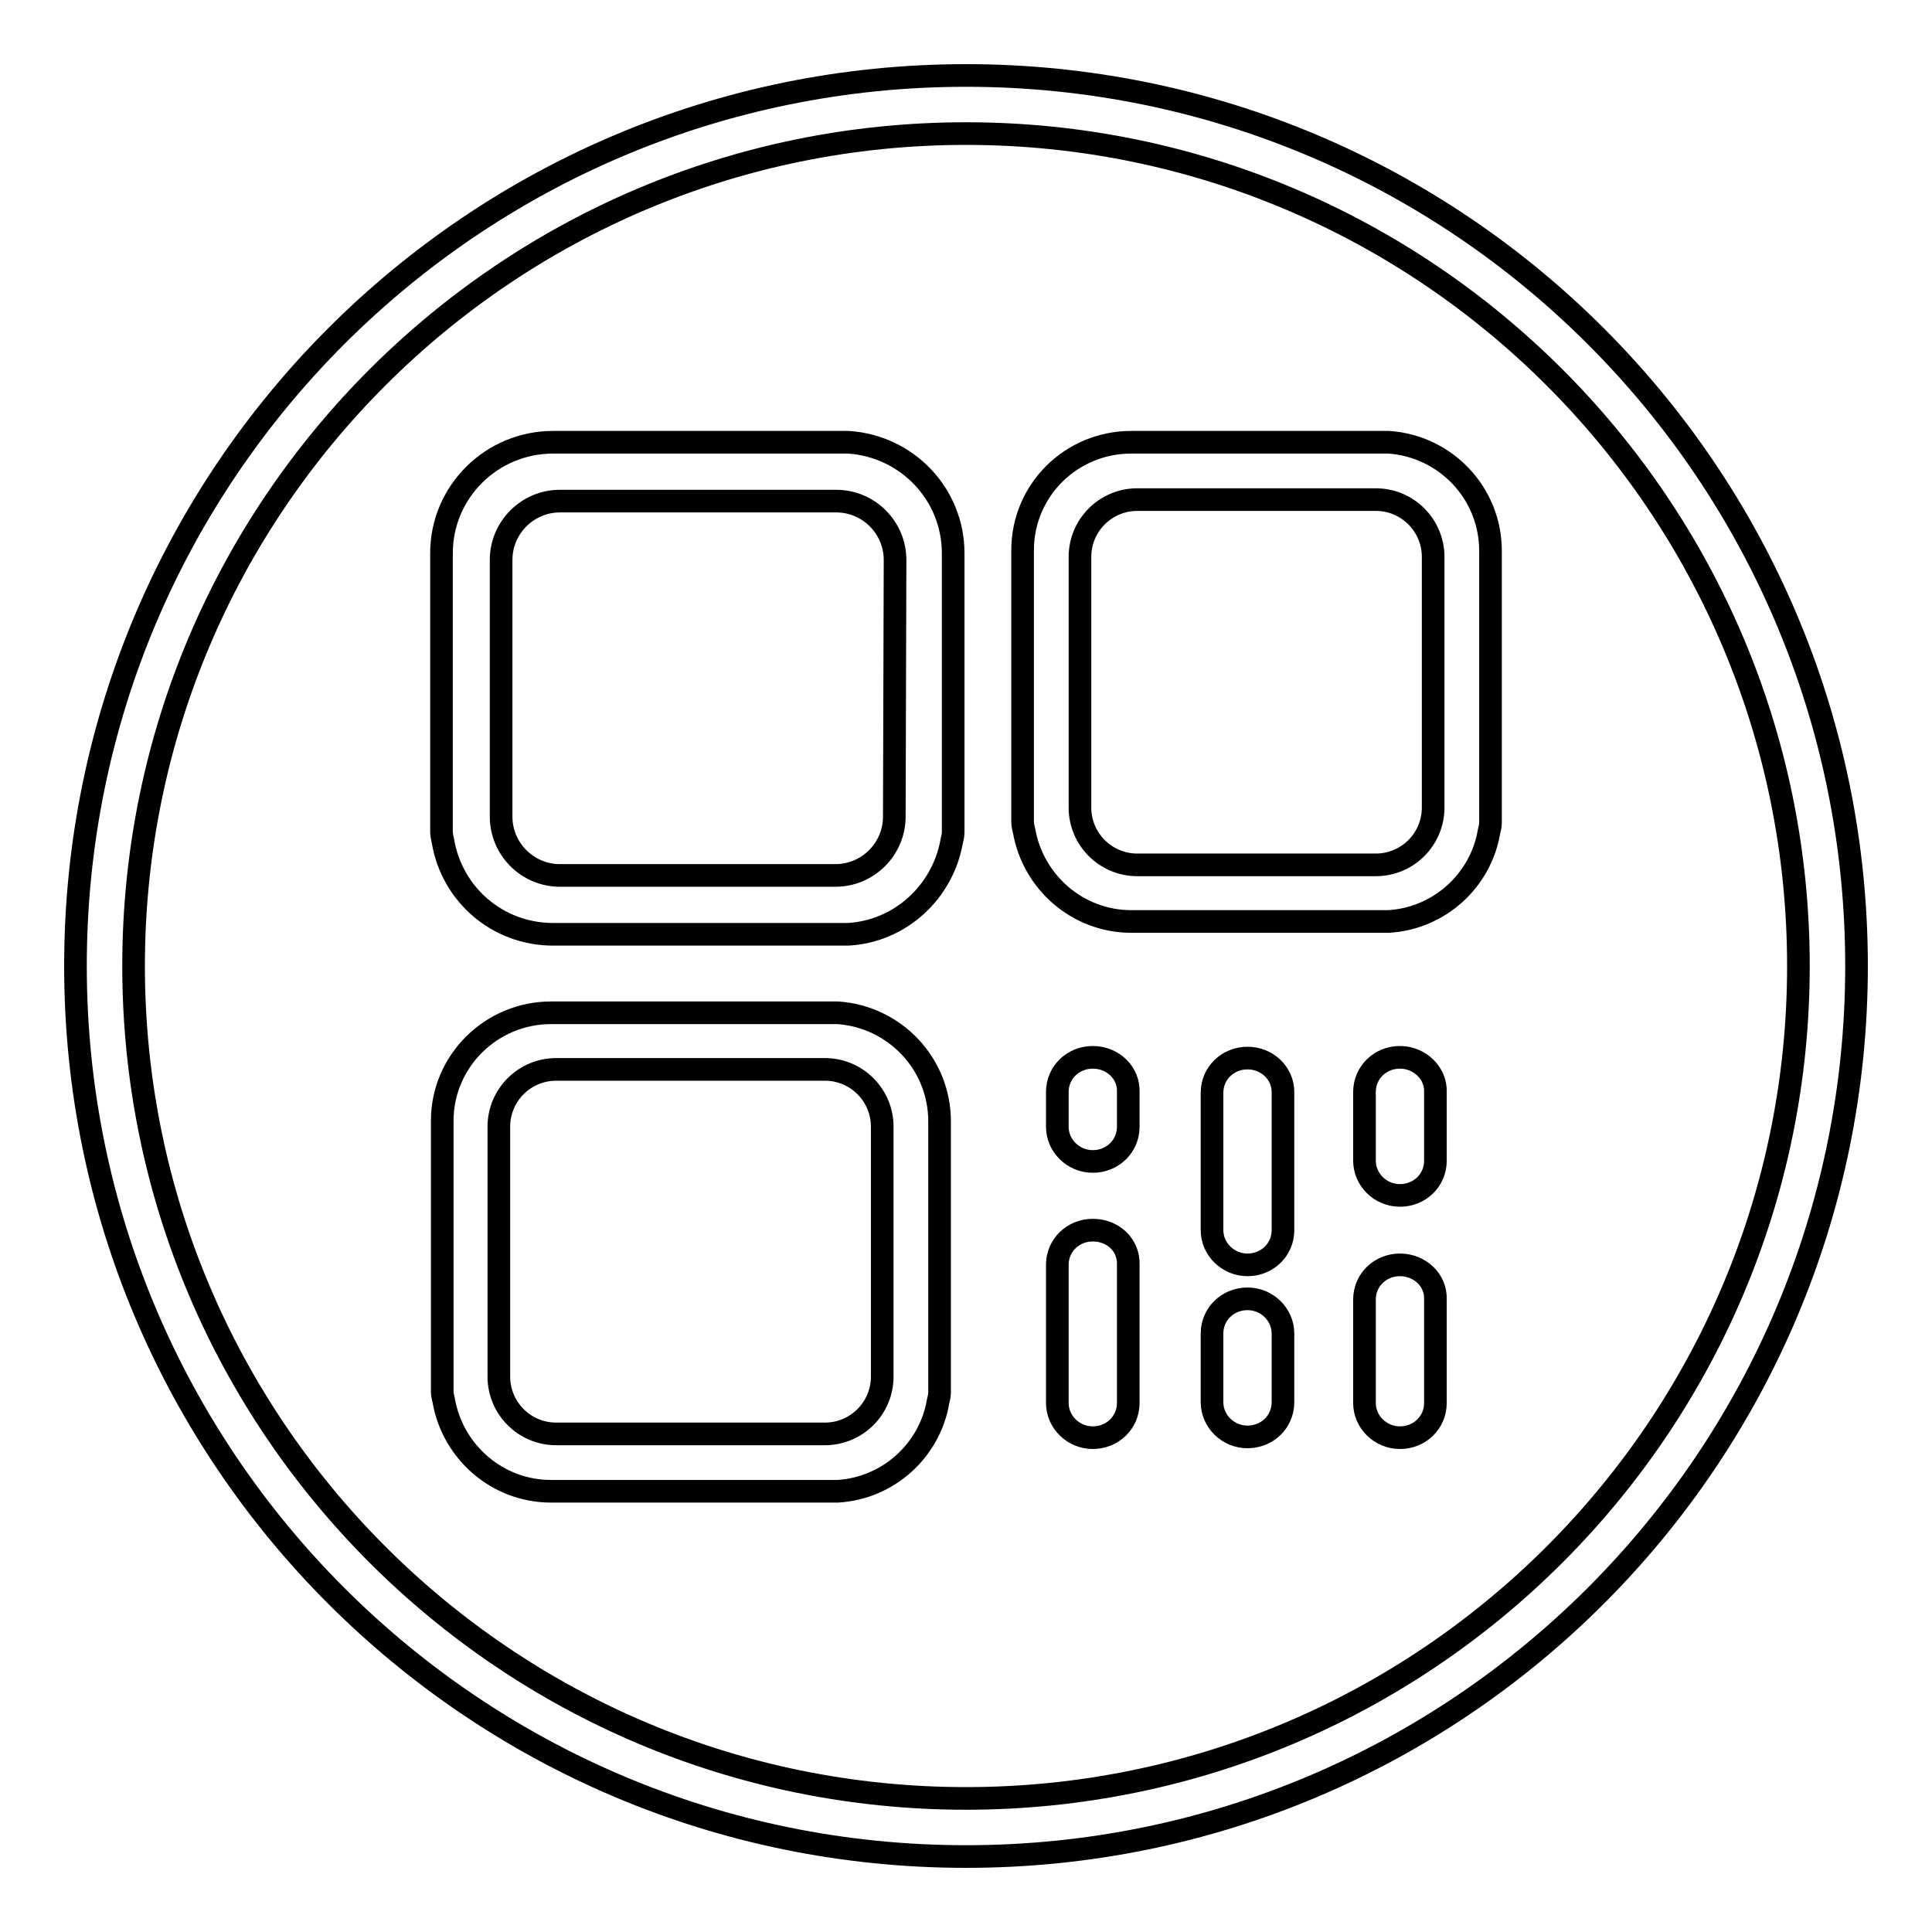
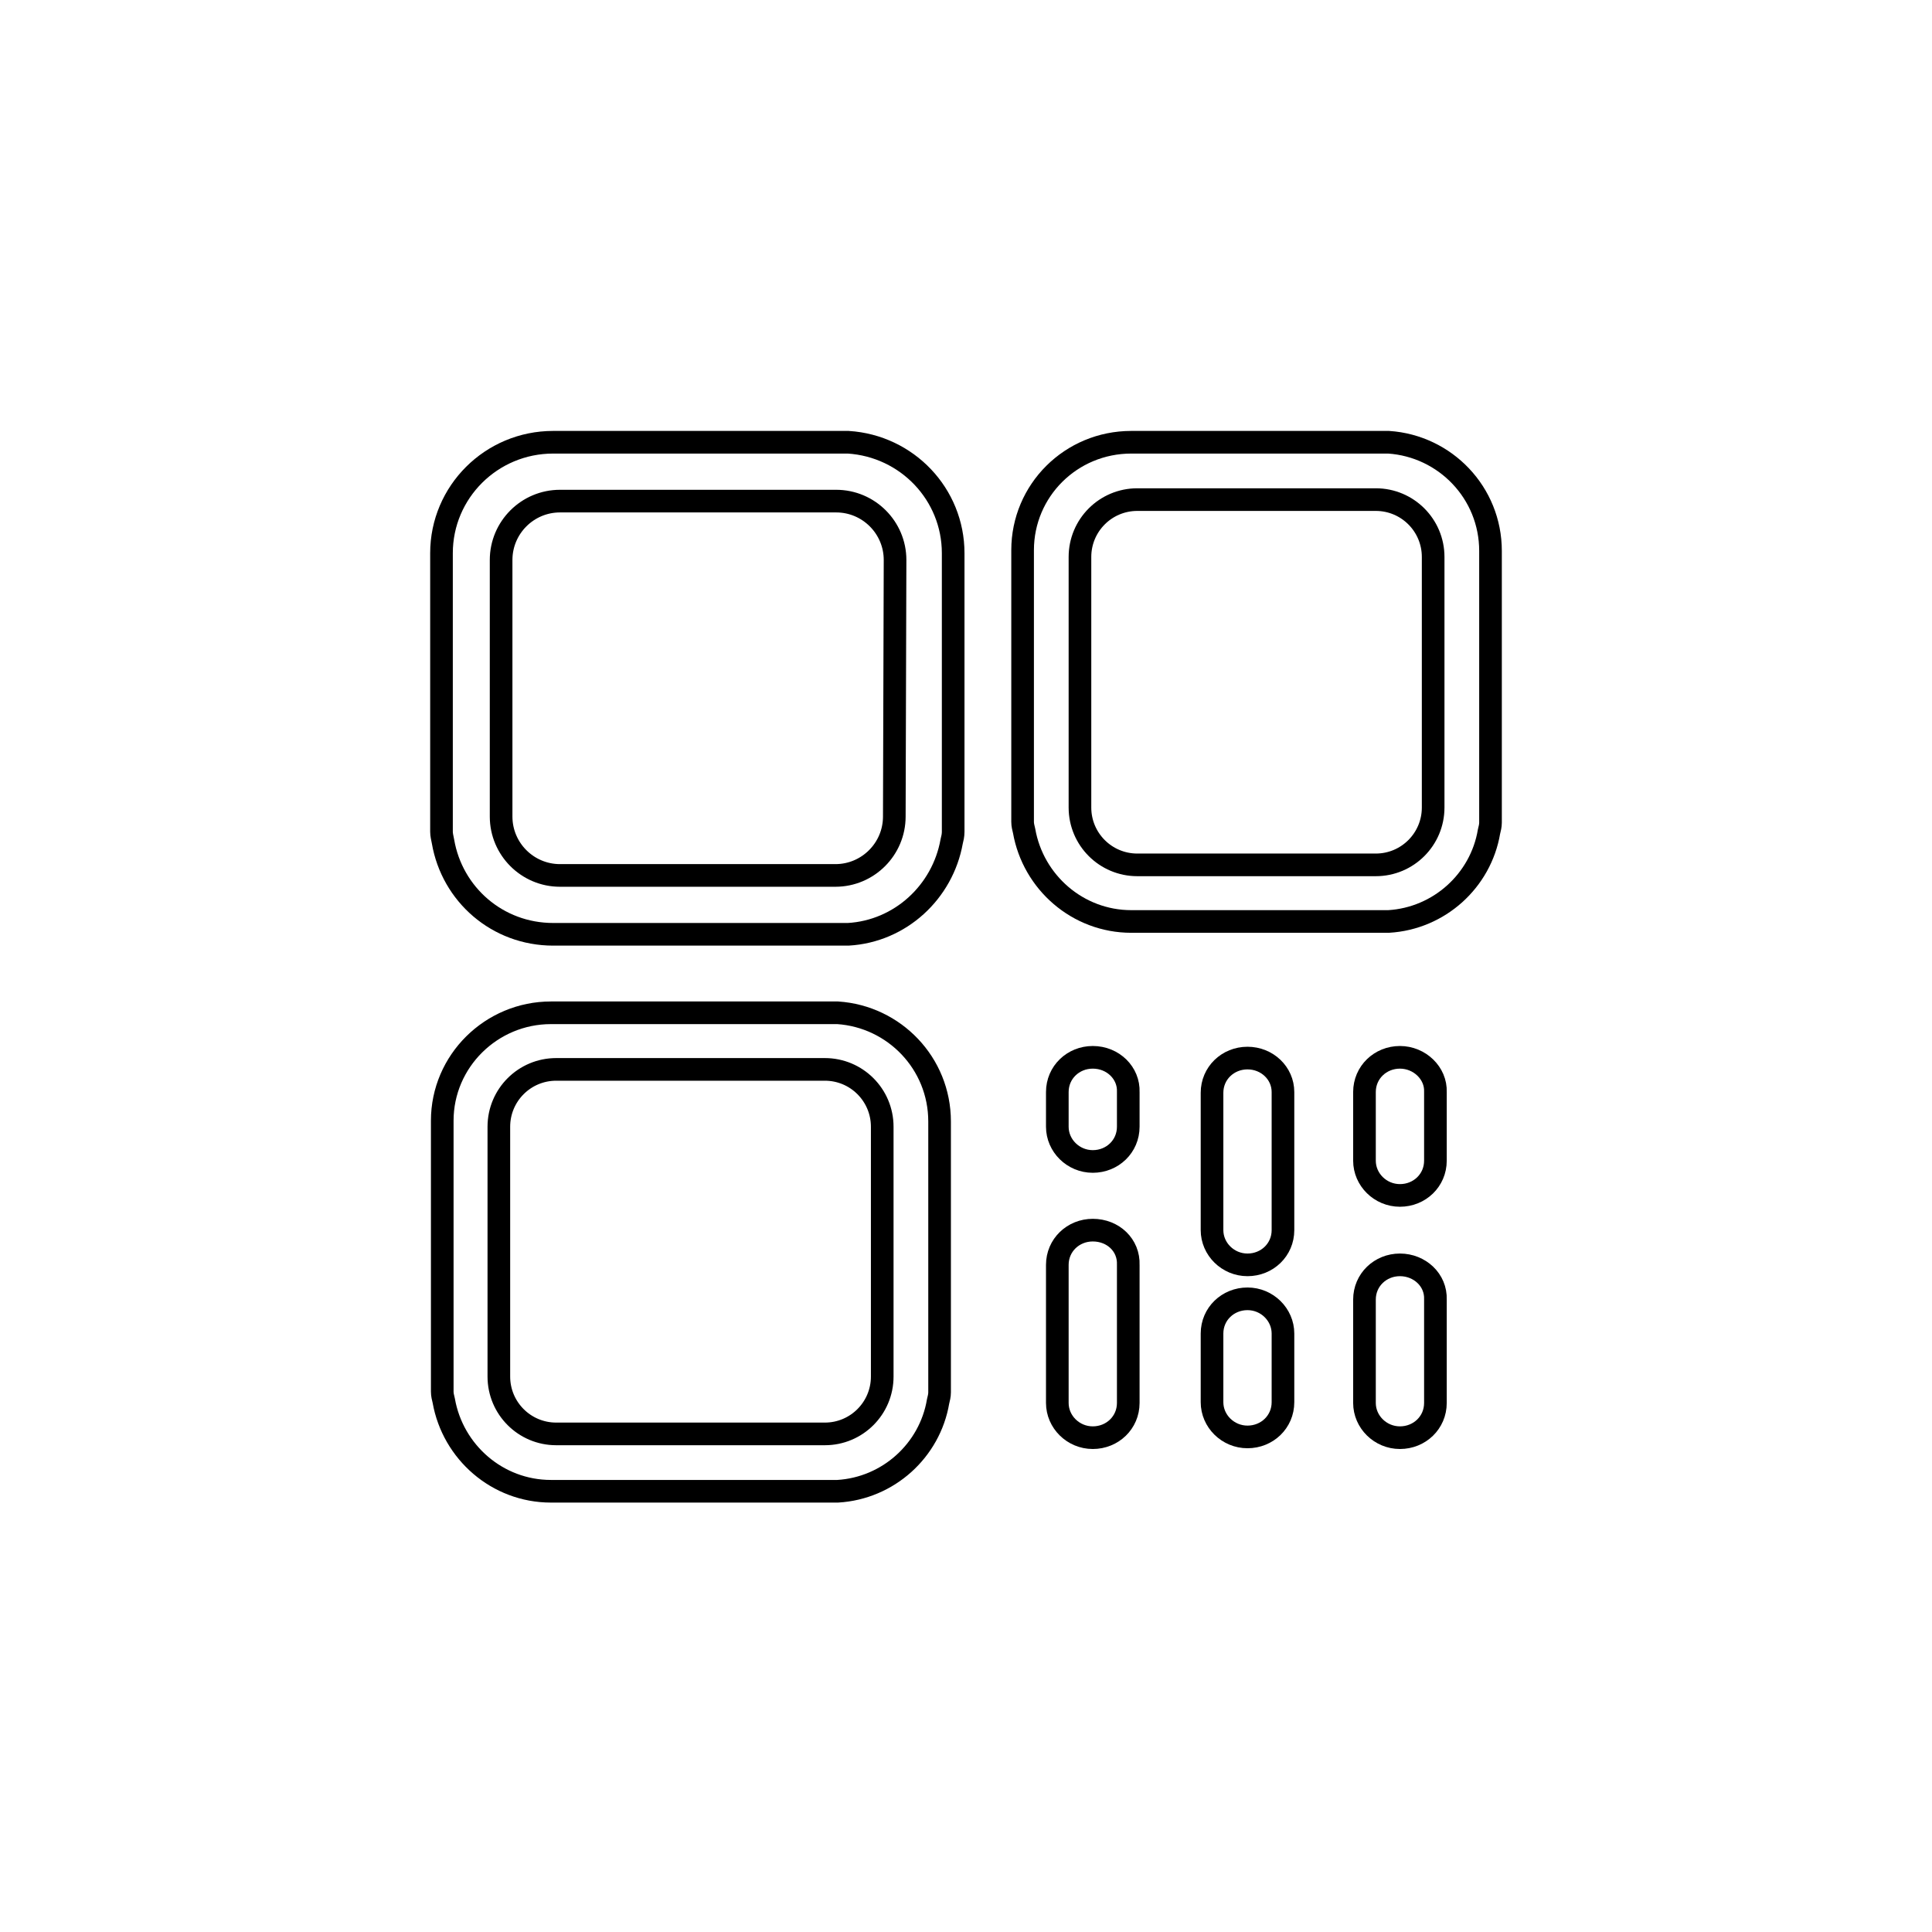
<svg xmlns="http://www.w3.org/2000/svg" version="1.1" x="0px" y="0px" viewBox="0 0 256 256" enable-background="new 0 0 256 256" xml:space="preserve">
  <g>
    <g>
      <path stroke-width="3" fill-opacity="0" stroke="#000000" d="M111,134.2L111,134.2l-38,0c-7.9,0-14.4,6.4-14.4,14.3l0,0v35.9c0,0.4,0.1,0.8,0.2,1.2c1.2,6.8,7.1,12,14.2,12h38v0c6.7-0.4,12.2-5.4,13.3-11.9c0.1-0.4,0.2-0.8,0.2-1.2v-35.9l0,0C124.5,140.9,118.5,134.7,111,134.2z M116.9,182.4L116.9,182.4c0,4.2-3.4,7.6-7.6,7.6H74.9l0,0h-1.2c-4.2,0-7.6-3.4-7.6-7.6v-33.1c0-4.2,3.4-7.6,7.6-7.6h35.6c4.2,0,7.6,3.4,7.6,7.6V182.4z" />
      <path stroke-width="3" fill-opacity="0" stroke="#000000" d="M144.8,163c-2.6,0-4.7,2-4.7,4.6v18.3c0,2.5,2.1,4.6,4.7,4.6c2.6,0,4.7-2,4.7-4.6v-18.3C149.6,165,147.5,163,144.8,163z" />
      <path stroke-width="3" fill-opacity="0" stroke="#000000" d="M112.4,58.6L112.4,58.6l-39.1,0c-8.2,0-14.8,6.6-14.8,14.7l0,0v36.9c0,0.4,0.1,0.8,0.2,1.3c1.2,7,7.2,12.3,14.6,12.3h39.1v0c6.9-0.4,12.5-5.6,13.7-12.3c0.1-0.4,0.2-0.8,0.2-1.3V73.3l0,0C126.3,65.5,120.2,59.1,112.4,58.6z M118.5,108.2c0,4.3-3.5,7.8-7.8,7.8H74.2c-4.3,0-7.8-3.5-7.8-7.8v-34c0-4.3,3.5-7.8,7.8-7.8h36.6c4.3,0,7.8,3.5,7.8,7.8L118.5,108.2L118.5,108.2z" />
      <path stroke-width="3" fill-opacity="0" stroke="#000000" d="M144.8,140.1c-2.6,0-4.7,2-4.7,4.6v4.6c0,2.5,2.1,4.6,4.7,4.6c2.6,0,4.7-2,4.7-4.6v-4.6C149.6,142.2,147.5,140.1,144.8,140.1z" />
      <path stroke-width="3" fill-opacity="0" stroke="#000000" d="M185.5,140.1c-2.6,0-4.7,2-4.7,4.6v9.1c0,2.5,2.1,4.6,4.7,4.6c2.6,0,4.7-2,4.7-4.6v-9.1C190.3,142.2,188.1,140.1,185.5,140.1z" />
      <path stroke-width="3" fill-opacity="0" stroke="#000000" d="M184,58.6L184,58.6l-34.1,0c-8,0-14.4,6.4-14.4,14.3l0,0v36c0,0.4,0.1,0.8,0.2,1.2c1.2,6.8,7.1,12,14.2,12H184v0c6.7-0.4,12.2-5.4,13.3-11.9c0.1-0.4,0.2-0.8,0.2-1.2v-36l0,0C197.5,65.3,191.5,59.1,184,58.6z M189.9,107c0,4.2-3.4,7.6-7.6,7.6h-31.6c-4.2,0-7.6-3.4-7.6-7.6V73.8c0-4.2,3.4-7.6,7.6-7.6h31.6c4.2,0,7.6,3.4,7.6,7.6V107L189.9,107z" />
      <path stroke-width="3" fill-opacity="0" stroke="#000000" d="M185.5,167.6c-2.6,0-4.7,2-4.7,4.6v13.7c0,2.5,2.1,4.6,4.7,4.6c2.6,0,4.7-2,4.7-4.6v-13.7C190.3,169.6,188.1,167.6,185.5,167.6z" />
      <path stroke-width="3" fill-opacity="0" stroke="#000000" d="M165.3,172.1c-2.6,0-4.7,2-4.7,4.6v9.1c0,2.5,2.1,4.6,4.7,4.6s4.7-2,4.7-4.6v-9.1C170,174.2,167.9,172.1,165.3,172.1z" />
      <path stroke-width="3" fill-opacity="0" stroke="#000000" d="M165.3,140.2c-2.6,0-4.7,2-4.7,4.6V163c0,2.5,2.1,4.6,4.7,4.6s4.7-2,4.7-4.6v-18.3C170,142.2,167.9,140.2,165.3,140.2z" />
-       <path stroke-width="3" fill-opacity="0" stroke="#000000" d="M128,10C62.8,10,10,62.8,10,128c0,65.2,52.8,118,118,118c65.2,0,118-52.8,118-118C246,62.8,193.2,10,128,10z M128,238.3c-60.9,0-110.3-49.4-110.3-110.3C17.7,67.1,67.1,17.7,128,17.7c60.9,0,110.3,49.4,110.3,110.3C238.3,188.9,188.9,238.3,128,238.3z" />
    </g>
  </g>
</svg>